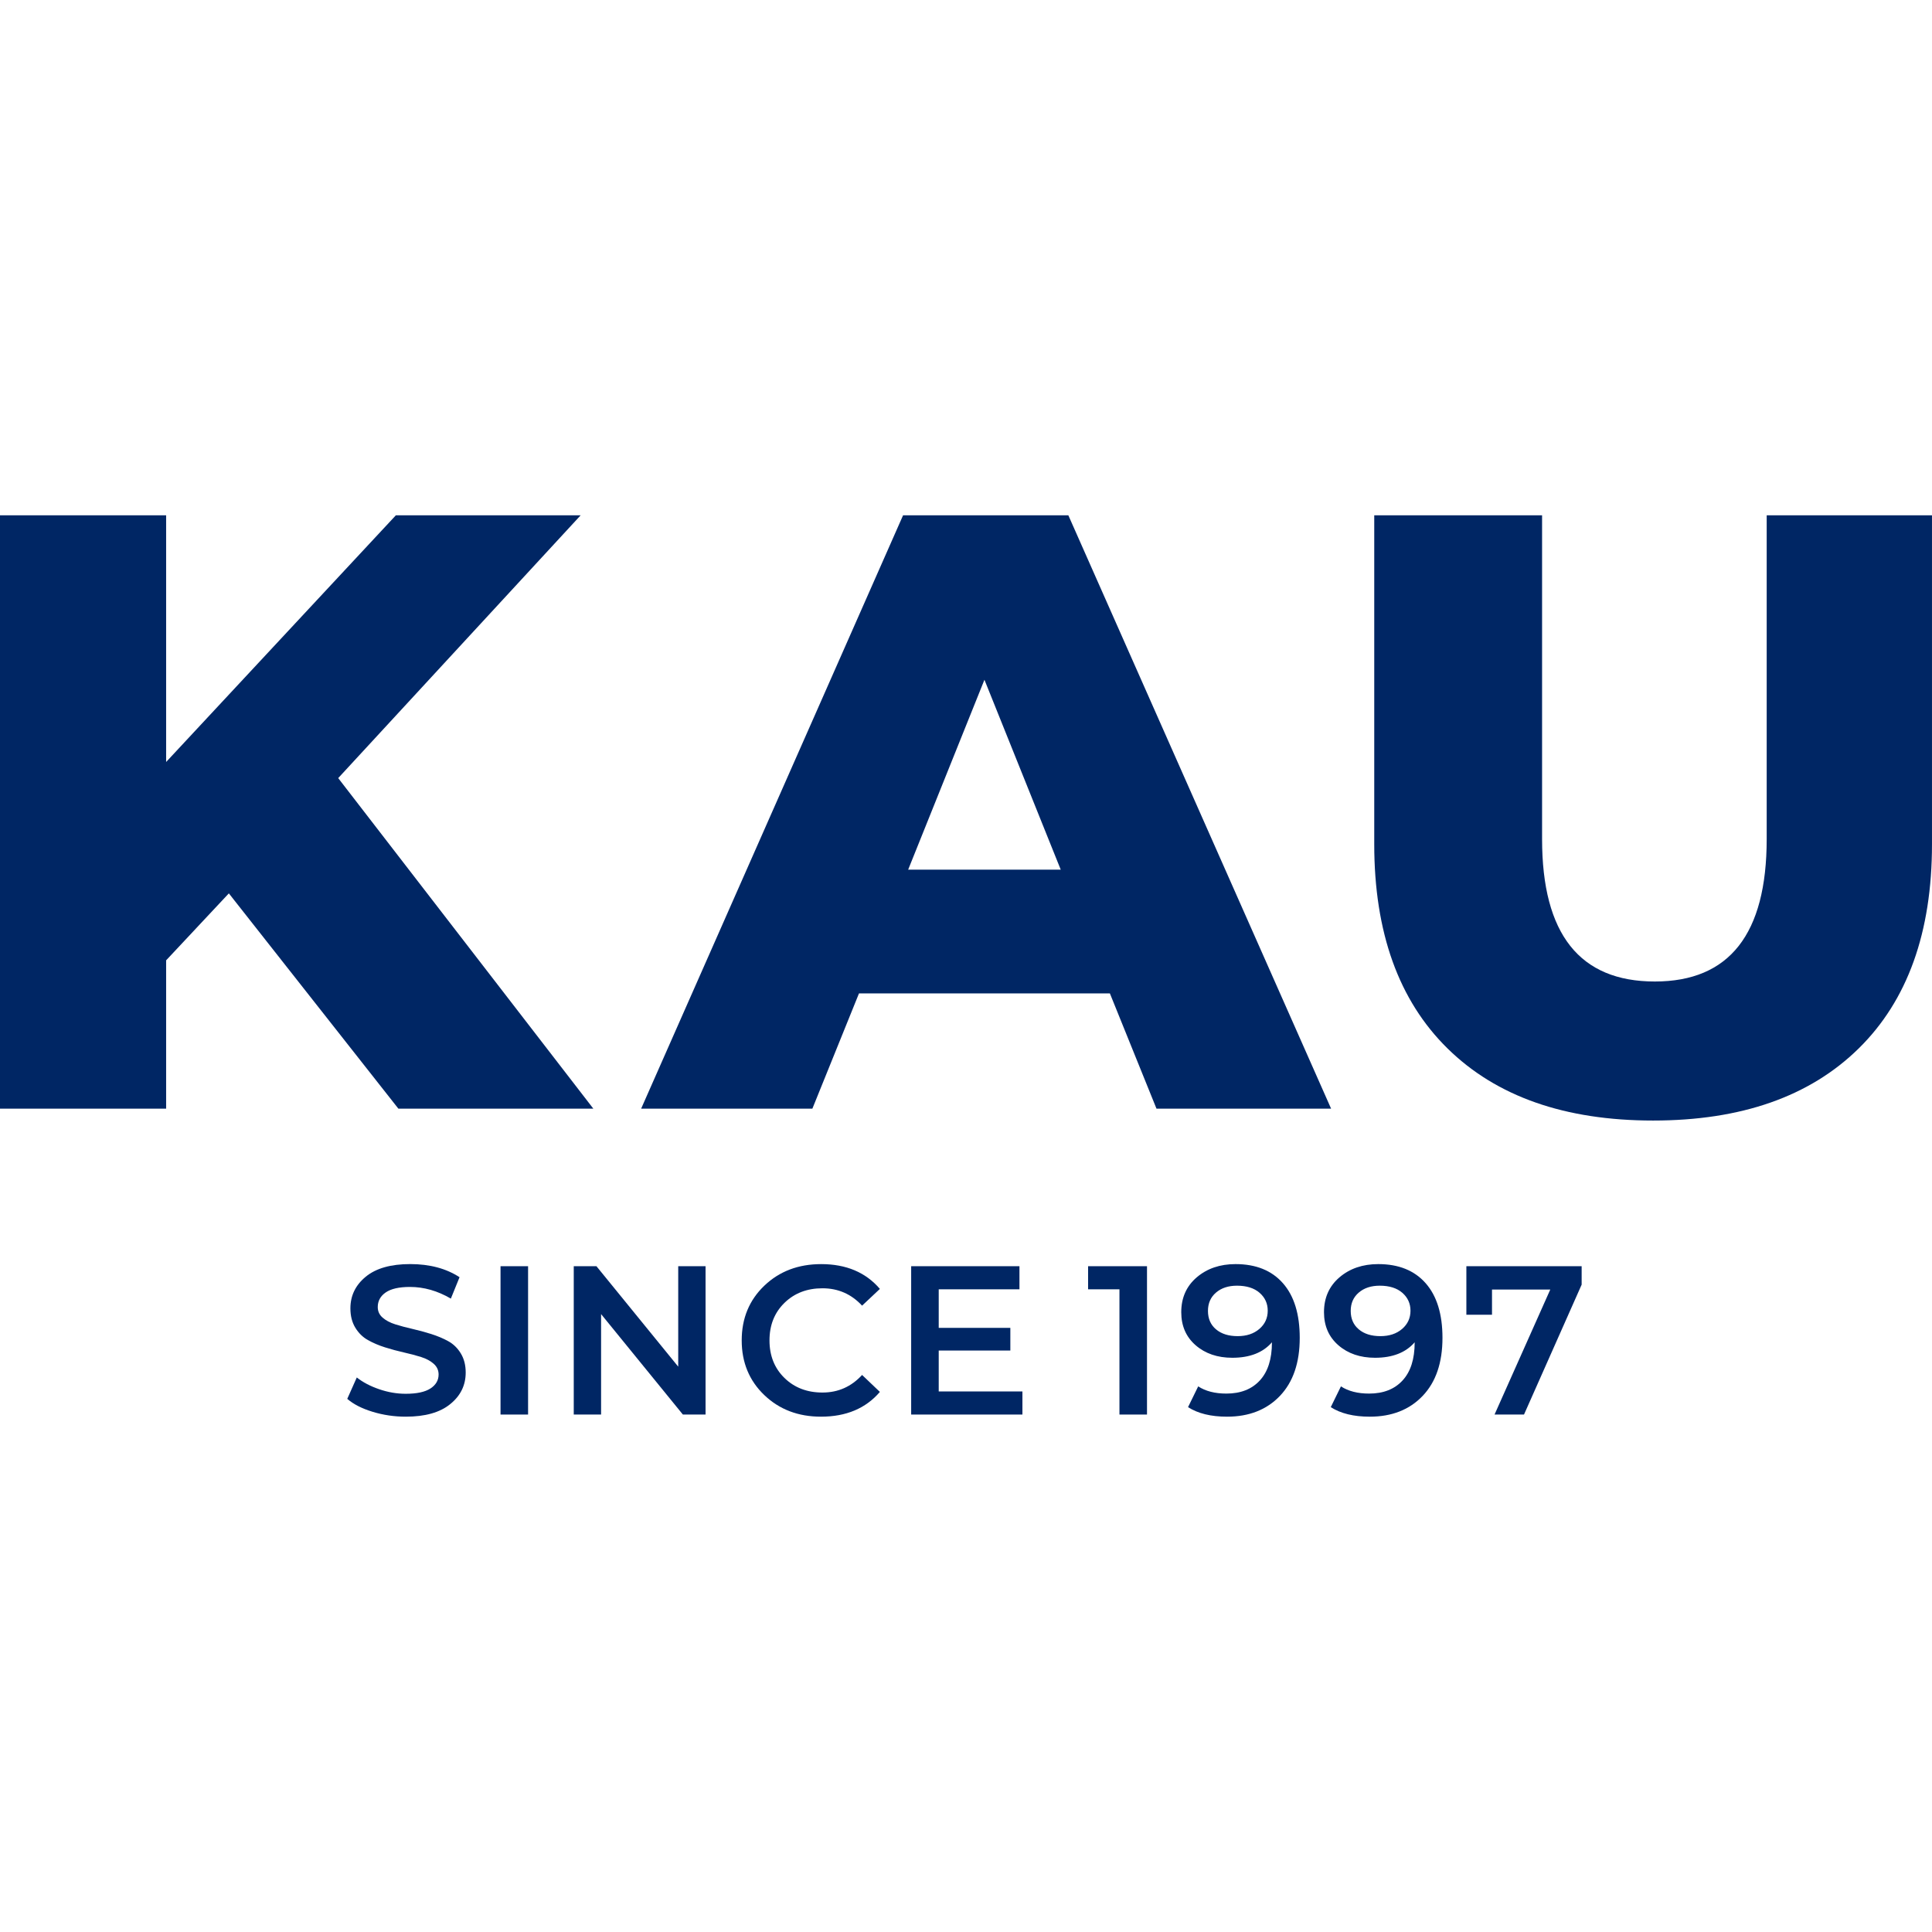
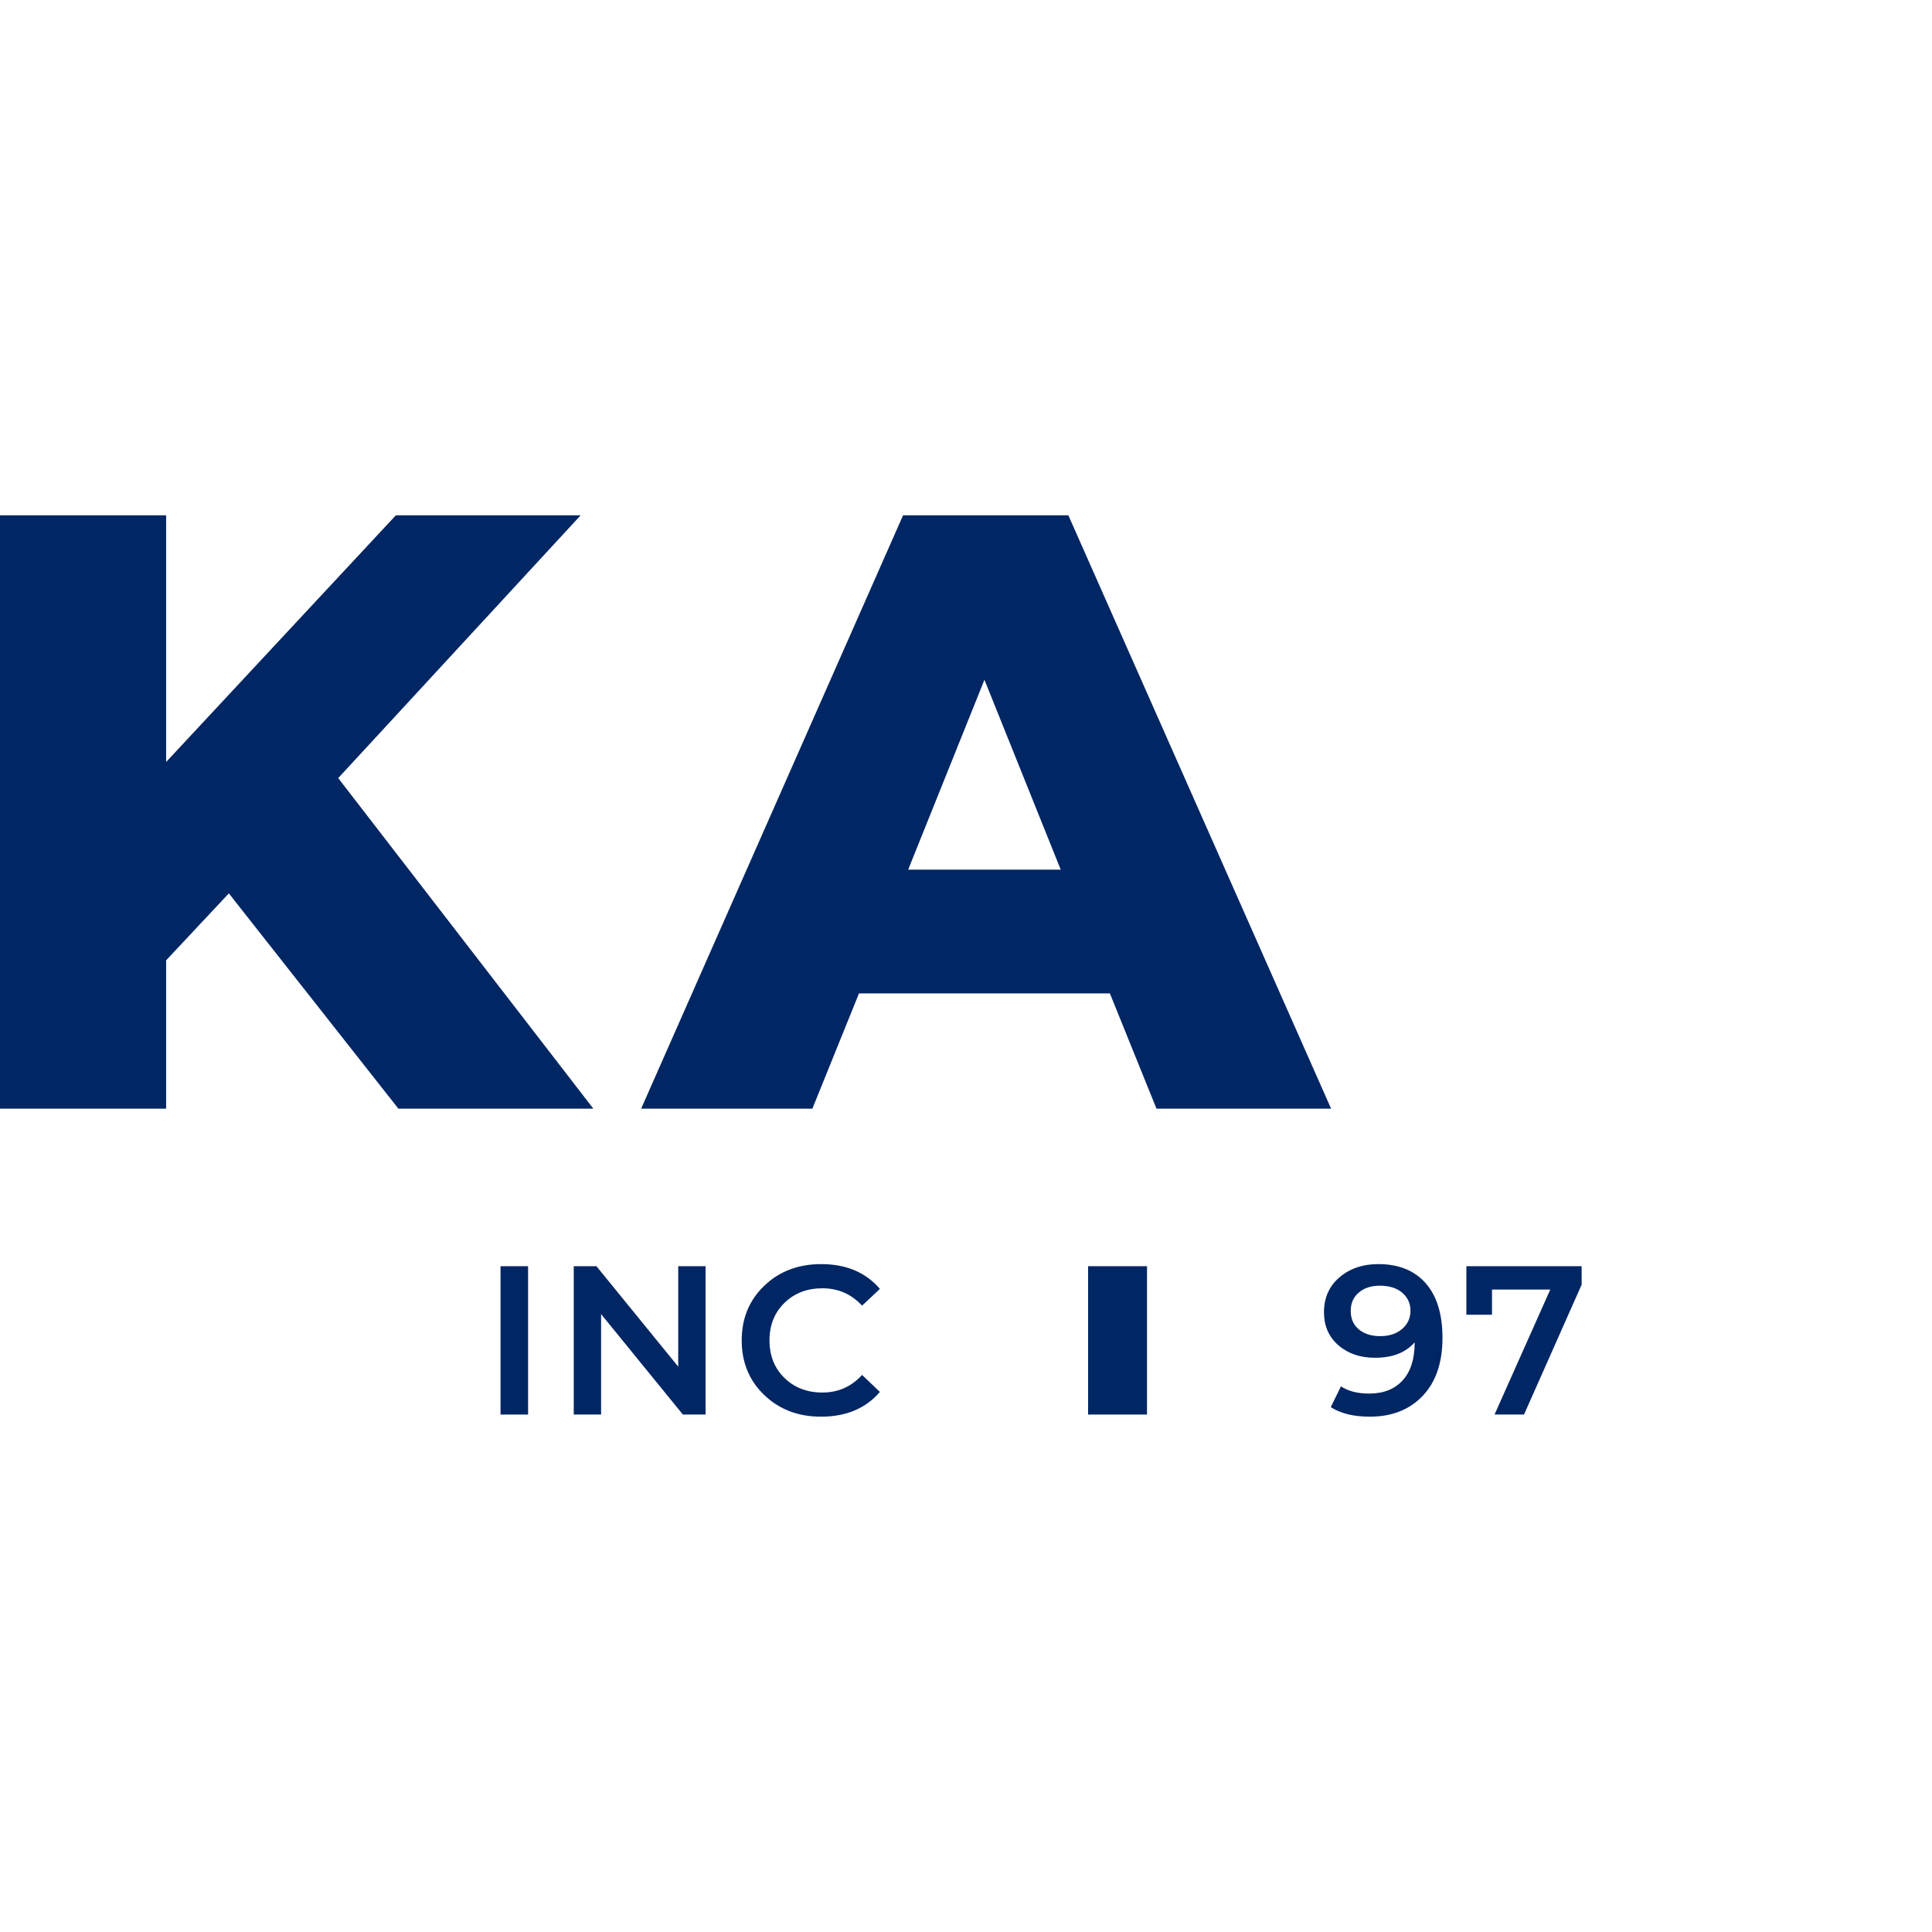
<svg xmlns="http://www.w3.org/2000/svg" id="Слой_1" x="0px" y="0px" viewBox="0 0 1080 1080" style="enable-background:new 0 0 1080 1080;" xml:space="preserve">
  <style type="text/css"> .st0{fill:#002664;} </style>
  <g>
    <g>
      <path class="st0" d="M127.93,499.4l-35.06,37.43v82.92H0V288.07h92.87v137.88l128.41-137.88h103.3L189.06,434.96l142.62,184.79 H222.7L127.93,499.4z" />
      <path class="st0" d="M620.43,555.31H480.18l-26.06,64.44H358.4l146.42-331.68h92.4L744.1,619.76h-97.61L620.43,555.31z M592.95,486.13L550.31,380l-42.64,106.14H592.95z" />
-       <path class="st0" d="M809.2,586.11c-27.33-26.85-40.99-64.92-40.99-114.19V288.07h93.82v181c0,53.07,21,79.6,63.02,79.6 c41.7,0,62.54-26.53,62.54-79.6v-181h92.4v183.85c0,49.28-13.67,87.35-40.99,114.19c-27.33,26.85-65.62,40.28-114.9,40.28 C874.83,626.39,836.52,612.97,809.2,586.11z" />
-       <path class="st0" d="M226.82,791.93c-6.4,0-12.58-0.91-18.54-2.73c-5.97-1.82-10.68-4.22-14.16-7.23l5.33-11.96 c3.39,2.68,7.56,4.88,12.5,6.57c4.94,1.7,9.89,2.55,14.87,2.55c6.16,0,10.76-0.99,13.8-2.96c3.04-1.97,4.56-4.58,4.56-7.82 c0-2.37-0.91-4.36-2.73-5.98c-1.82-1.62-4.17-2.88-7.05-3.79c-2.88-0.91-6.08-1.76-9.6-2.55s-7.03-1.74-10.54-2.84 c-3.52-1.11-6.71-2.47-9.6-4.09c-2.88-1.62-5.23-3.93-7.05-6.93c-1.82-3-2.73-6.59-2.73-10.78c0-7.11,2.86-13.01,8.59-17.71 c5.72-4.7,14-7.05,24.82-7.05c10.9,0,20.1,2.45,27.6,7.34l-4.86,11.96c-7.42-4.34-15.04-6.52-22.86-6.52 c-6.08,0-10.6,1.03-13.56,3.08c-2.96,2.05-4.44,4.78-4.44,8.17c0,2.37,0.91,4.34,2.73,5.92c1.82,1.58,4.16,2.82,7.05,3.73 s6.06,1.76,9.54,2.55c3.47,0.79,6.97,1.74,10.48,2.84c3.51,1.11,6.71,2.45,9.59,4.03c2.88,1.58,5.23,3.87,7.05,6.87 c1.82,3,2.72,6.56,2.72,10.66c0,7.11-2.88,12.99-8.65,17.65C245.93,789.6,237.64,791.93,226.82,791.93z" />
      <path class="st0" d="M279.8,790.74v-82.92h15.4v82.92H279.8z" />
      <path class="st0" d="M379.13,707.82h15.28v82.92h-12.68l-45.72-56.15v56.15h-15.28v-82.92h12.68l45.72,56.15V707.82z" />
      <path class="st0" d="M458.93,791.93c-12.72,0-23.28-4.03-31.69-12.08c-8.41-8.05-12.62-18.24-12.62-30.56 c0-12.32,4.21-22.51,12.62-30.56c8.41-8.05,19.01-12.08,31.81-12.08c13.98,0,24.92,4.62,32.81,13.86l-9.95,9.36 c-6-6.47-13.38-9.71-22.15-9.71c-8.61,0-15.7,2.73-21.26,8.17c-5.57,5.45-8.35,12.44-8.35,20.97c0,8.53,2.78,15.52,8.35,20.97 c5.57,5.45,12.66,8.17,21.26,8.17c8.77,0,16.15-3.28,22.15-9.83l9.95,9.48C483.97,787.31,472.99,791.93,458.93,791.93z" />
-       <path class="st0" d="M524.75,777.83h46.79v12.91h-62.19v-82.92h60.53v12.91h-45.13v21.56h40.04v12.67h-40.04V777.83z" />
-       <path class="st0" d="M608.25,707.82h32.93v82.92h-15.4v-70.01h-17.53V707.82z" />
-       <path class="st0" d="M690.67,706.64c11.37,0,20.2,3.55,26.47,10.66c6.28,7.11,9.42,17.3,9.42,30.56c0,13.9-3.69,24.72-11.08,32.46 c-7.39,7.74-17.24,11.61-29.56,11.61c-9,0-16.27-1.78-21.8-5.33l5.68-11.61c4.11,2.68,9.36,4.03,15.75,4.03 c7.98,0,14.22-2.45,18.72-7.35c4.5-4.89,6.75-11.96,6.75-21.2v-0.12c-4.98,5.76-12.36,8.65-22.15,8.65 c-8.29,0-15.12-2.33-20.49-6.99c-5.37-4.66-8.05-10.82-8.05-18.48c0-8.05,2.88-14.55,8.65-19.49 C674.76,709.11,681.98,706.64,690.67,706.64z M691.85,746.91c4.98,0,9.02-1.34,12.14-4.03c3.12-2.68,4.68-6.08,4.68-10.19 c0-4.03-1.52-7.36-4.56-10.01c-3.04-2.64-7.25-3.97-12.62-3.97c-4.82,0-8.73,1.28-11.73,3.85c-3,2.57-4.5,5.98-4.5,10.25 c0,4.34,1.5,7.78,4.5,10.3C682.77,745.65,686.8,746.91,691.85,746.91z" />
+       <path class="st0" d="M608.25,707.82h32.93v82.92h-15.4h-17.53V707.82z" />
      <path class="st0" d="M770.46,706.64c11.37,0,20.2,3.55,26.47,10.66c6.28,7.11,9.42,17.3,9.42,30.56c0,13.9-3.69,24.72-11.08,32.46 c-7.39,7.74-17.24,11.61-29.56,11.61c-9,0-16.27-1.78-21.8-5.33l5.68-11.61c4.11,2.68,9.36,4.03,15.75,4.03 c7.98,0,14.22-2.45,18.72-7.35c4.5-4.89,6.75-11.96,6.75-21.2v-0.12c-4.98,5.76-12.36,8.65-22.15,8.65 c-8.29,0-15.12-2.33-20.49-6.99c-5.37-4.66-8.05-10.82-8.05-18.48c0-8.05,2.88-14.55,8.65-19.49 C754.55,709.11,761.77,706.64,770.46,706.64z M771.65,746.91c4.98,0,9.02-1.34,12.14-4.03c3.12-2.68,4.68-6.08,4.68-10.19 c0-4.03-1.52-7.36-4.56-10.01c-3.04-2.64-7.25-3.97-12.62-3.97c-4.82,0-8.73,1.28-11.73,3.85c-3,2.57-4.5,5.98-4.5,10.25 c0,4.34,1.5,7.78,4.5,10.3C762.56,745.65,766.59,746.91,771.65,746.91z" />
      <path class="st0" d="M819.71,707.82h64.44v10.3l-32.22,72.62h-16.47l31.16-69.89h-32.58v14.1h-14.33V707.82z" />
    </g>
  </g>
</svg>